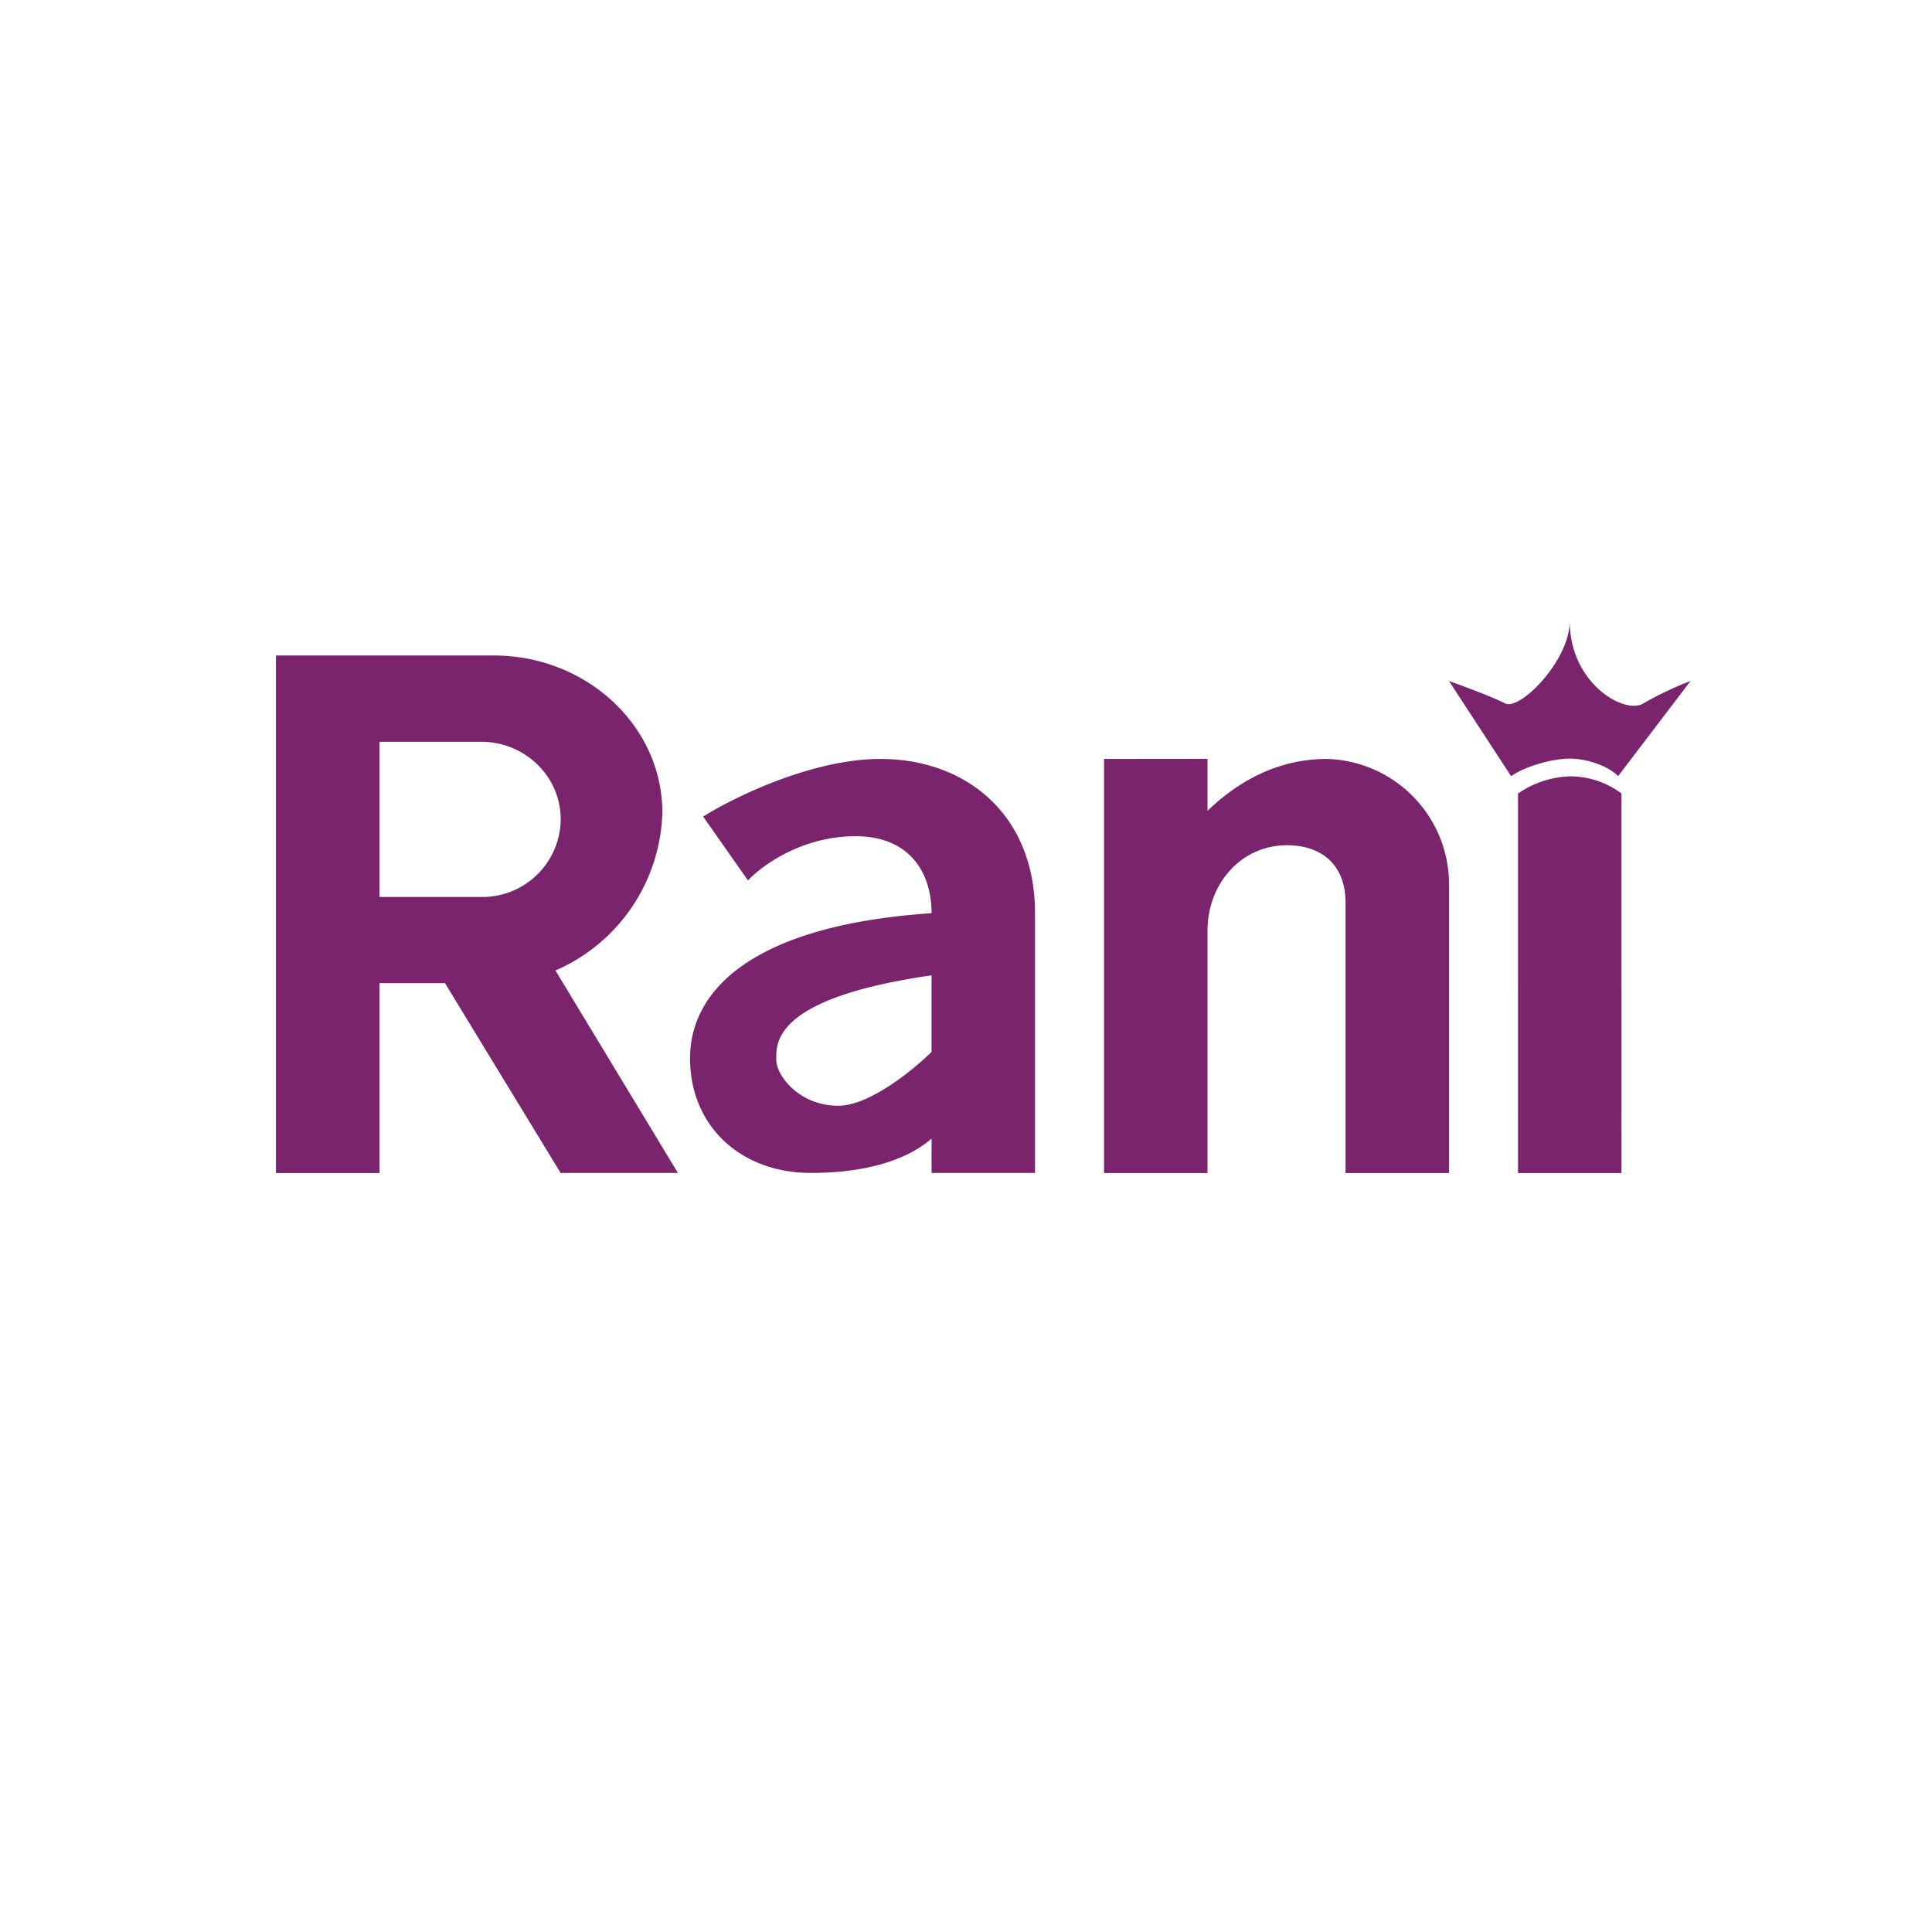
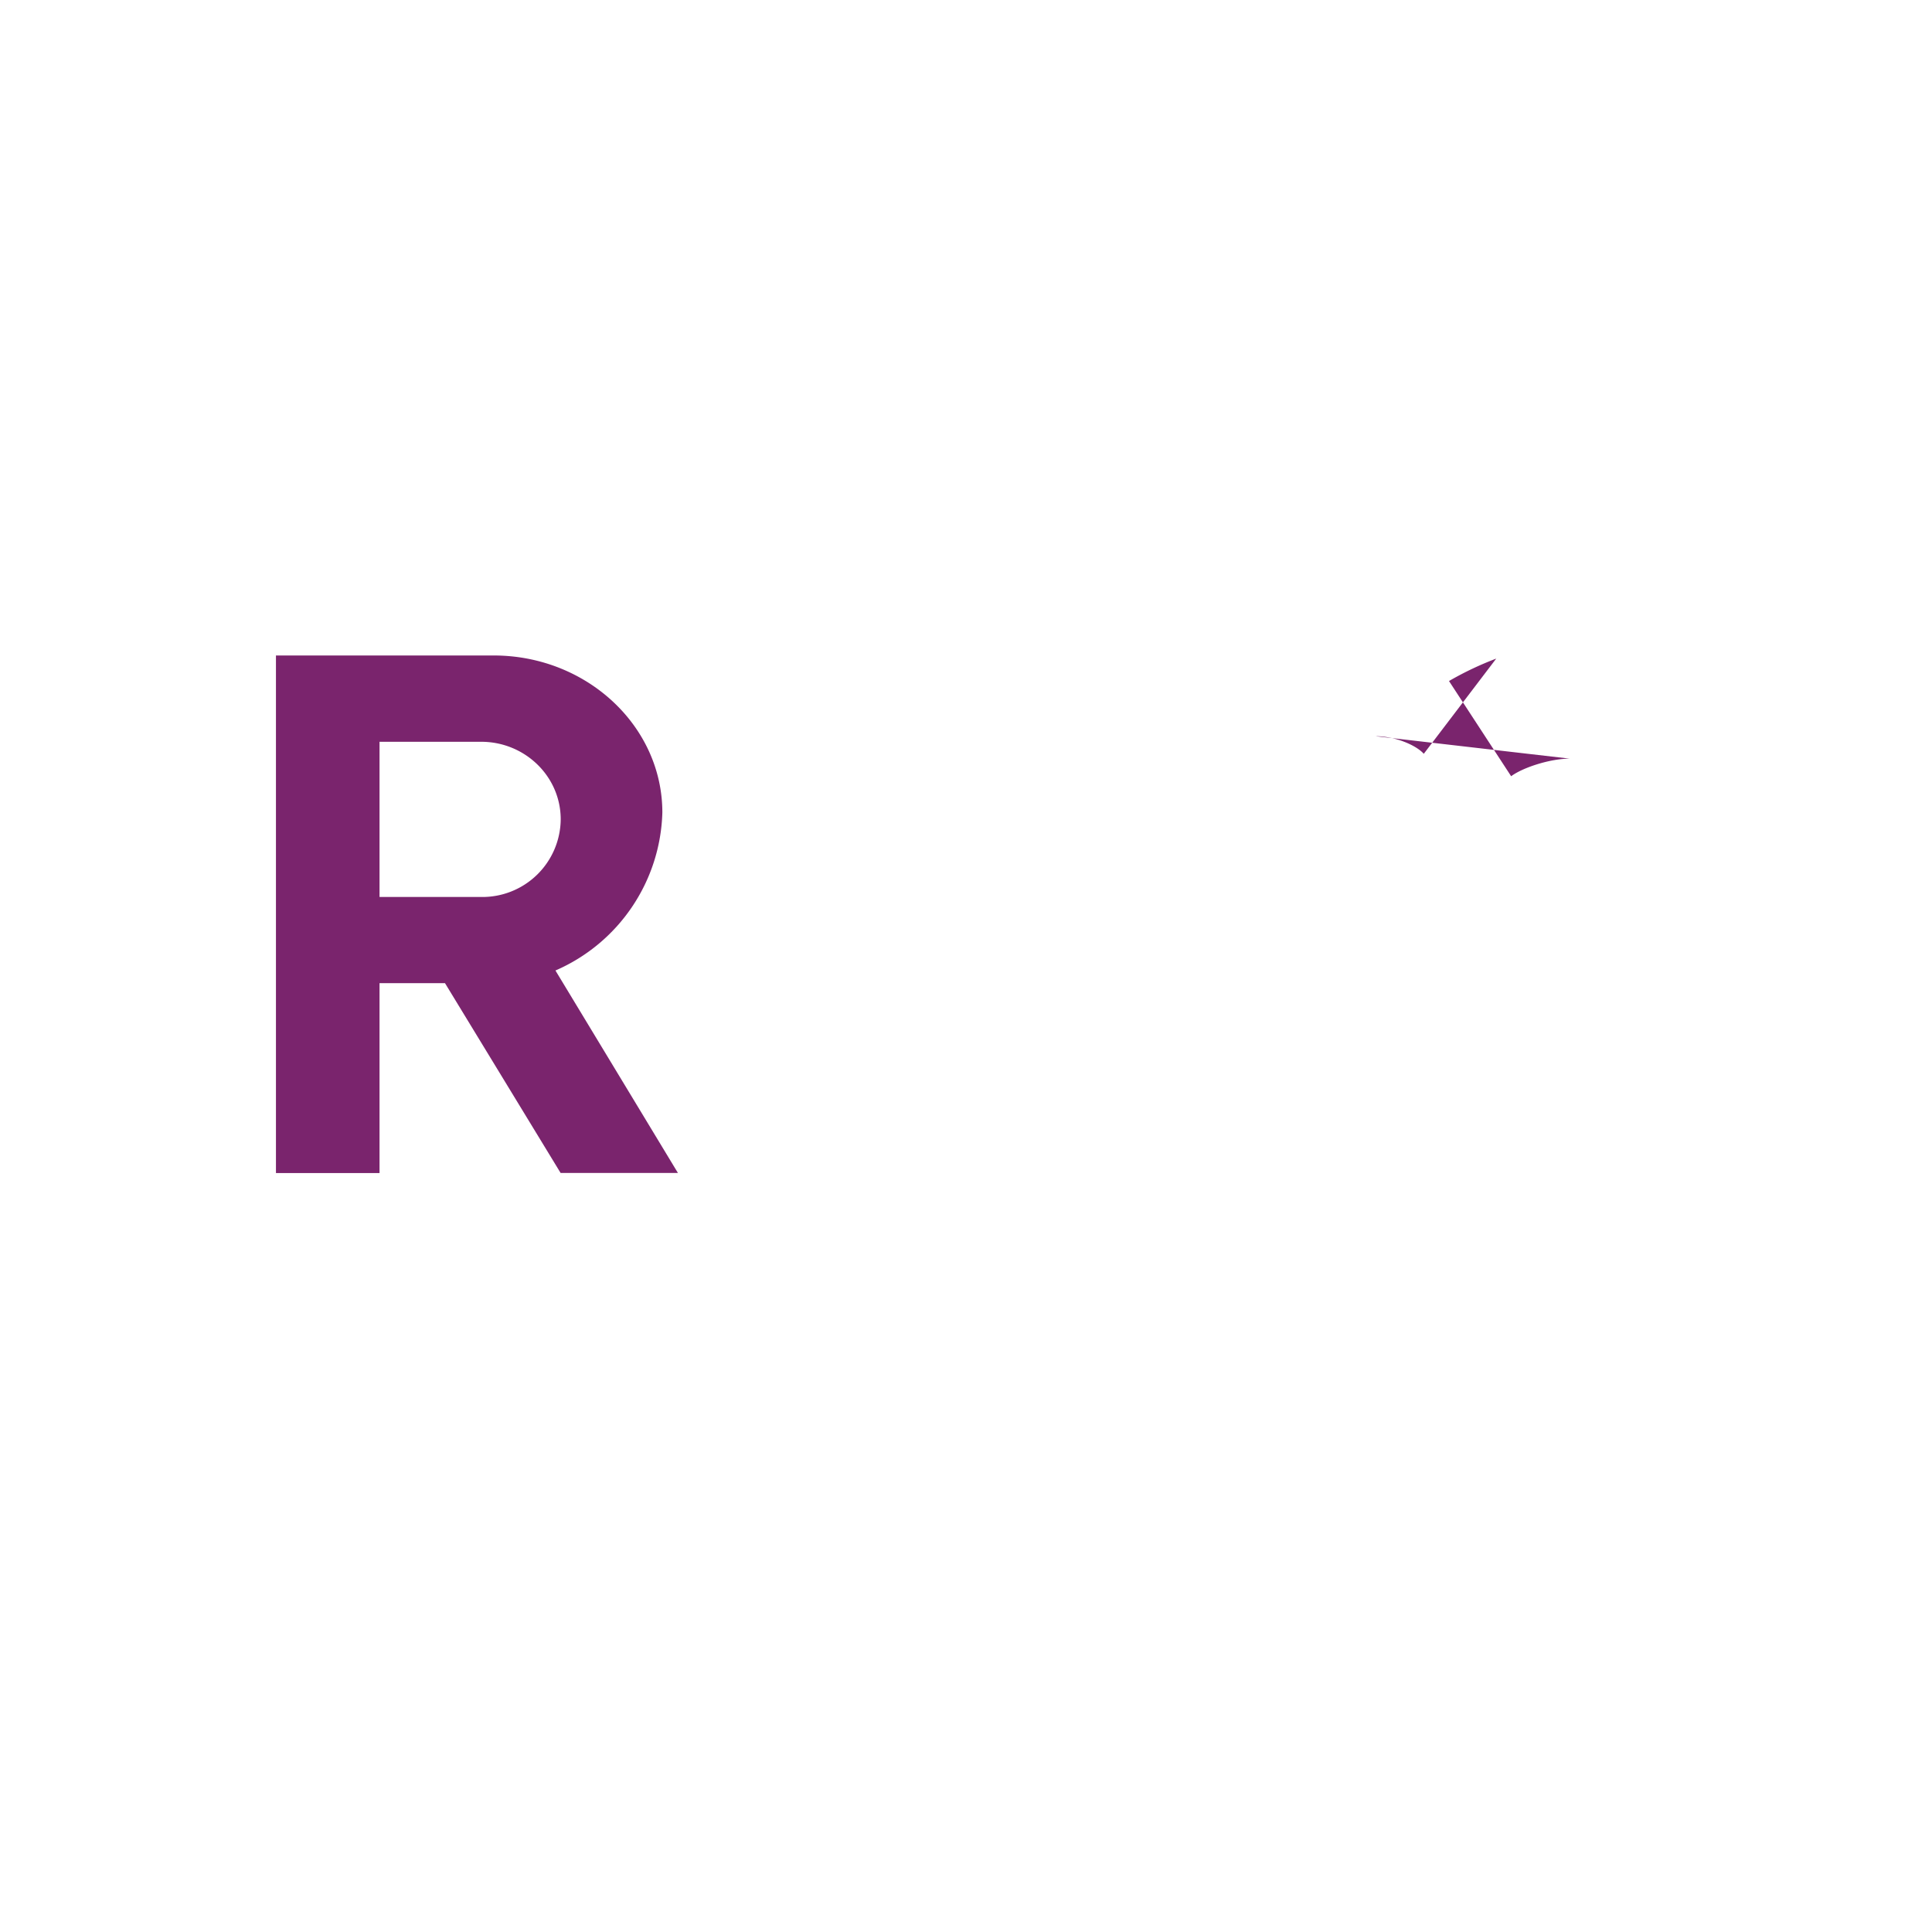
<svg xmlns="http://www.w3.org/2000/svg" width="18" height="18">
-   <path fill="#fff" d="M0 0h18v18H0Z" />
  <path fill="#7a246d" d="M2.571 6.107v4.822h.965V9.16h.61l1.077 1.768h1.093L5.175 9.042c.59-.256.978-.83.996-1.472 0-.807-.707-1.463-1.571-1.463zm.965.804h.948c.405 0 .74.321.74.723a.73.73 0 0 1-.74.723h-.948z" />
-   <path fill="#7a246d" fill-rule="evenodd" d="m6.969 8.203-.418-.595c.286-.18 1.015-.537 1.652-.537.794 0 1.44.515 1.44 1.437v2.42h-.964v-.32c-.193.17-.55.32-1.125.32-.653 0-1.125-.437-1.125-1.067 0-.633.578-1.24 2.25-1.353 0-.385-.21-.717-.708-.717-.504 0-.877.277-1.002.412m1.71.884V9.8c-.168.167-.579.502-.868.502-.364 0-.579-.28-.579-.43v-.01c0-.161 0-.566 1.447-.775m1.607-2.016v3.858h.964V8.672c0-.437.312-.797.74-.797.327 0 .546.186.546.534v2.52h.964V8.206a1.17 1.17 0 0 0-1.138-1.135c-.53 0-.9.28-1.112.483V7.07zm3.857 3.858h.964V7.393a.8.8 0 0 0-.472-.16.9.9 0 0 0-.492.16z" />
-   <path fill="#7a246d" d="M14.625 7.068c-.183 0-.44.084-.546.164l-.579-.887c.129.045.411.151.524.209.138.067.601-.399.601-.768 0 .585.514.874.685.768a3 3 0 0 1 .44-.209l-.675.887c-.07-.08-.267-.164-.45-.164" />
+   <path fill="#7a246d" d="M14.625 7.068c-.183 0-.44.084-.546.164l-.579-.887a3 3 0 0 1 .44-.209l-.675.887c-.07-.08-.267-.164-.45-.164" />
</svg>